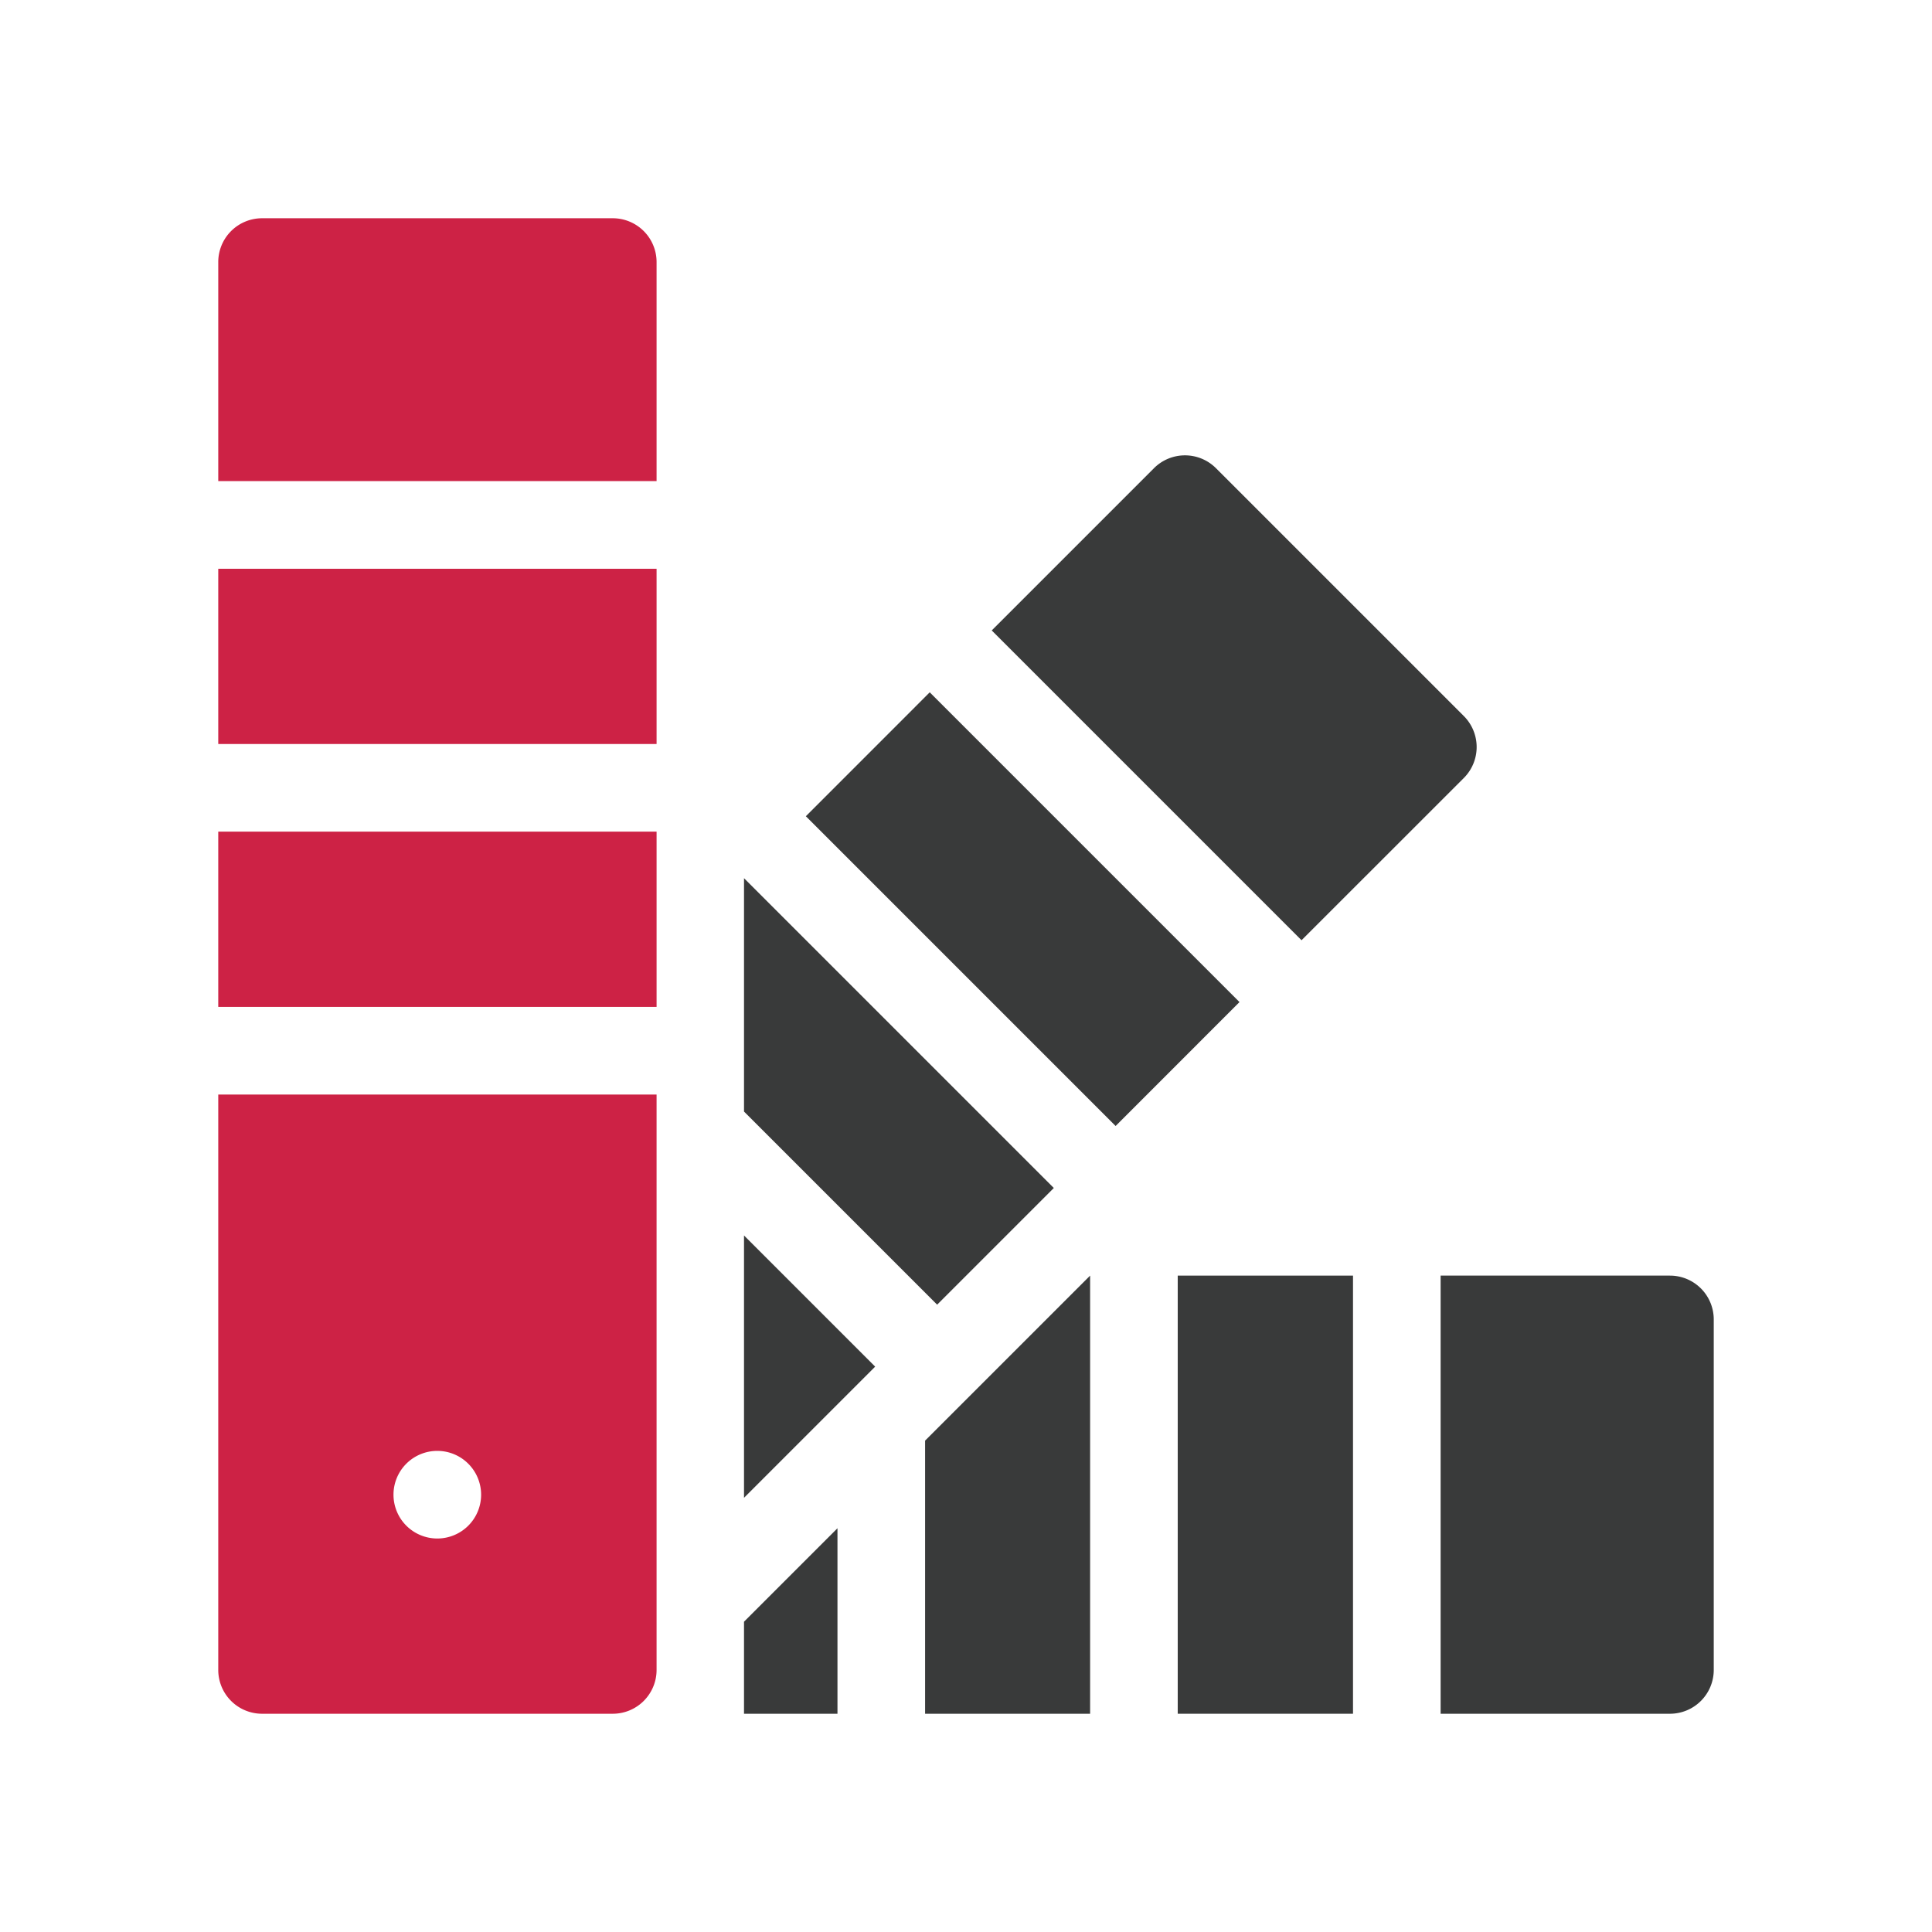
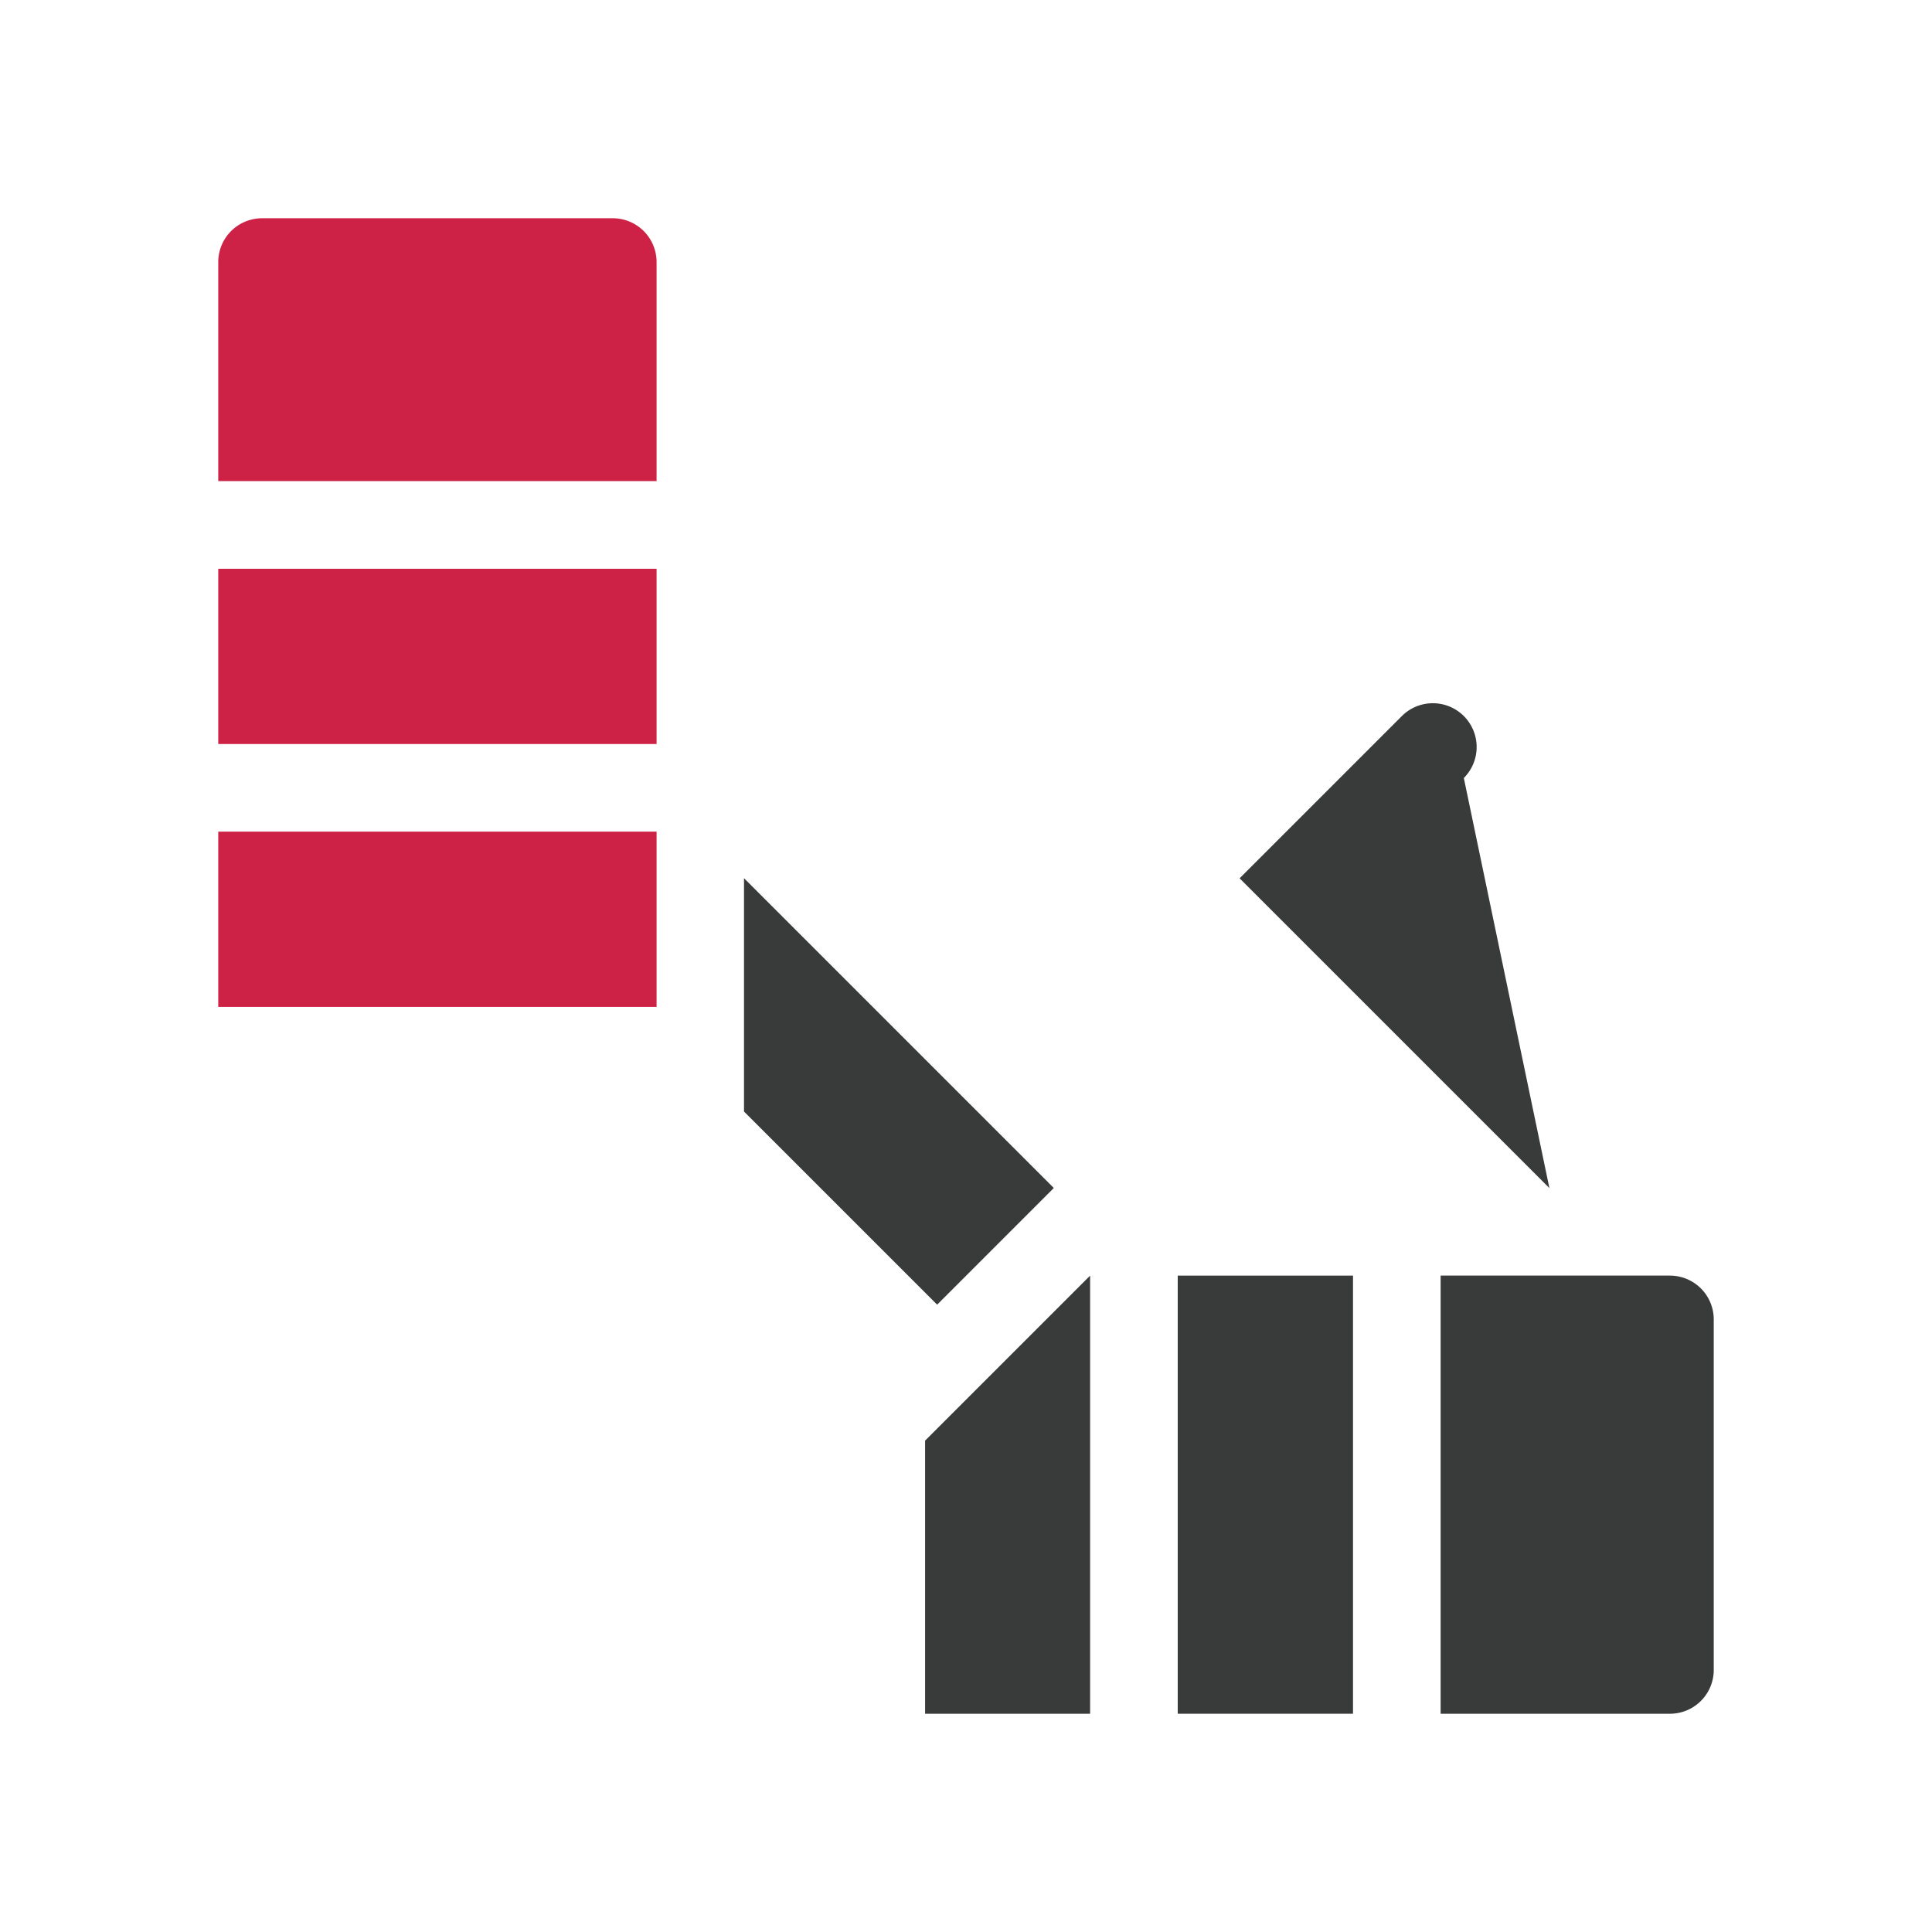
<svg xmlns="http://www.w3.org/2000/svg" id="Capa_1" data-name="Capa 1" viewBox="0 0 512 512">
  <title>Kreslicí plátno 2</title>
  <g>
    <path d="M57.84,150.73H174v46.44H57.84Z" fill="#cd2245" />
    <path d="M57.84,220.39H174v46.45H57.84Z" fill="#cd2245" />
    <path d="M162.34,57.84H69.45A11.61,11.61,0,0,0,57.84,69.45V127.5H174v-58A11.61,11.61,0,0,0,162.34,57.84Z" fill="#cd2245" />
-     <path d="M197.17,396.93l34.76-34.76-34.76-34.76Z" fill="#393a3a" />
-     <path d="M213.56,216.31l32.83-32.84,82.09,82.09L295.65,298.4Z" fill="#393a3a" />
-     <path d="M387.93,206.18a11.62,11.62,0,0,0,0-16.42l-65.69-65.69a11.62,11.62,0,0,0-16.42,0l-43,43,82.1,82.1Z" fill="#393a3a" />
+     <path d="M387.93,206.18a11.62,11.62,0,0,0,0-16.42a11.62,11.62,0,0,0-16.42,0l-43,43,82.1,82.1Z" fill="#393a3a" />
    <path d="M279.27,314.83l-82.1-82.1v61.84l51.18,51.18Z" fill="#393a3a" />
-     <path d="M197.17,454.16h24.77V405l-24.77,24.77Z" fill="#393a3a" />
    <path d="M312.11,338.05h46.45V454.16H312.11Z" fill="#393a3a" />
    <path d="M442.55,338.05H381.78V454.16h60.77a11.61,11.61,0,0,0,11.61-11.61V349.66a11.61,11.61,0,0,0-11.61-11.61Z" fill="#393a3a" />
    <path d="M245.16,454.16h43.73V338.05l-43.73,43.73Z" fill="#393a3a" />
-     <path d="M57.84,442.55a11.61,11.61,0,0,0,11.61,11.61h92.89A11.61,11.61,0,0,0,174,442.55V290.06H57.84Zm58.05-58.05a11.61,11.61,0,1,1-11.61,11.61A11.6,11.6,0,0,1,115.89,384.5Z" fill="#cd2245" />
  </g>
</svg>